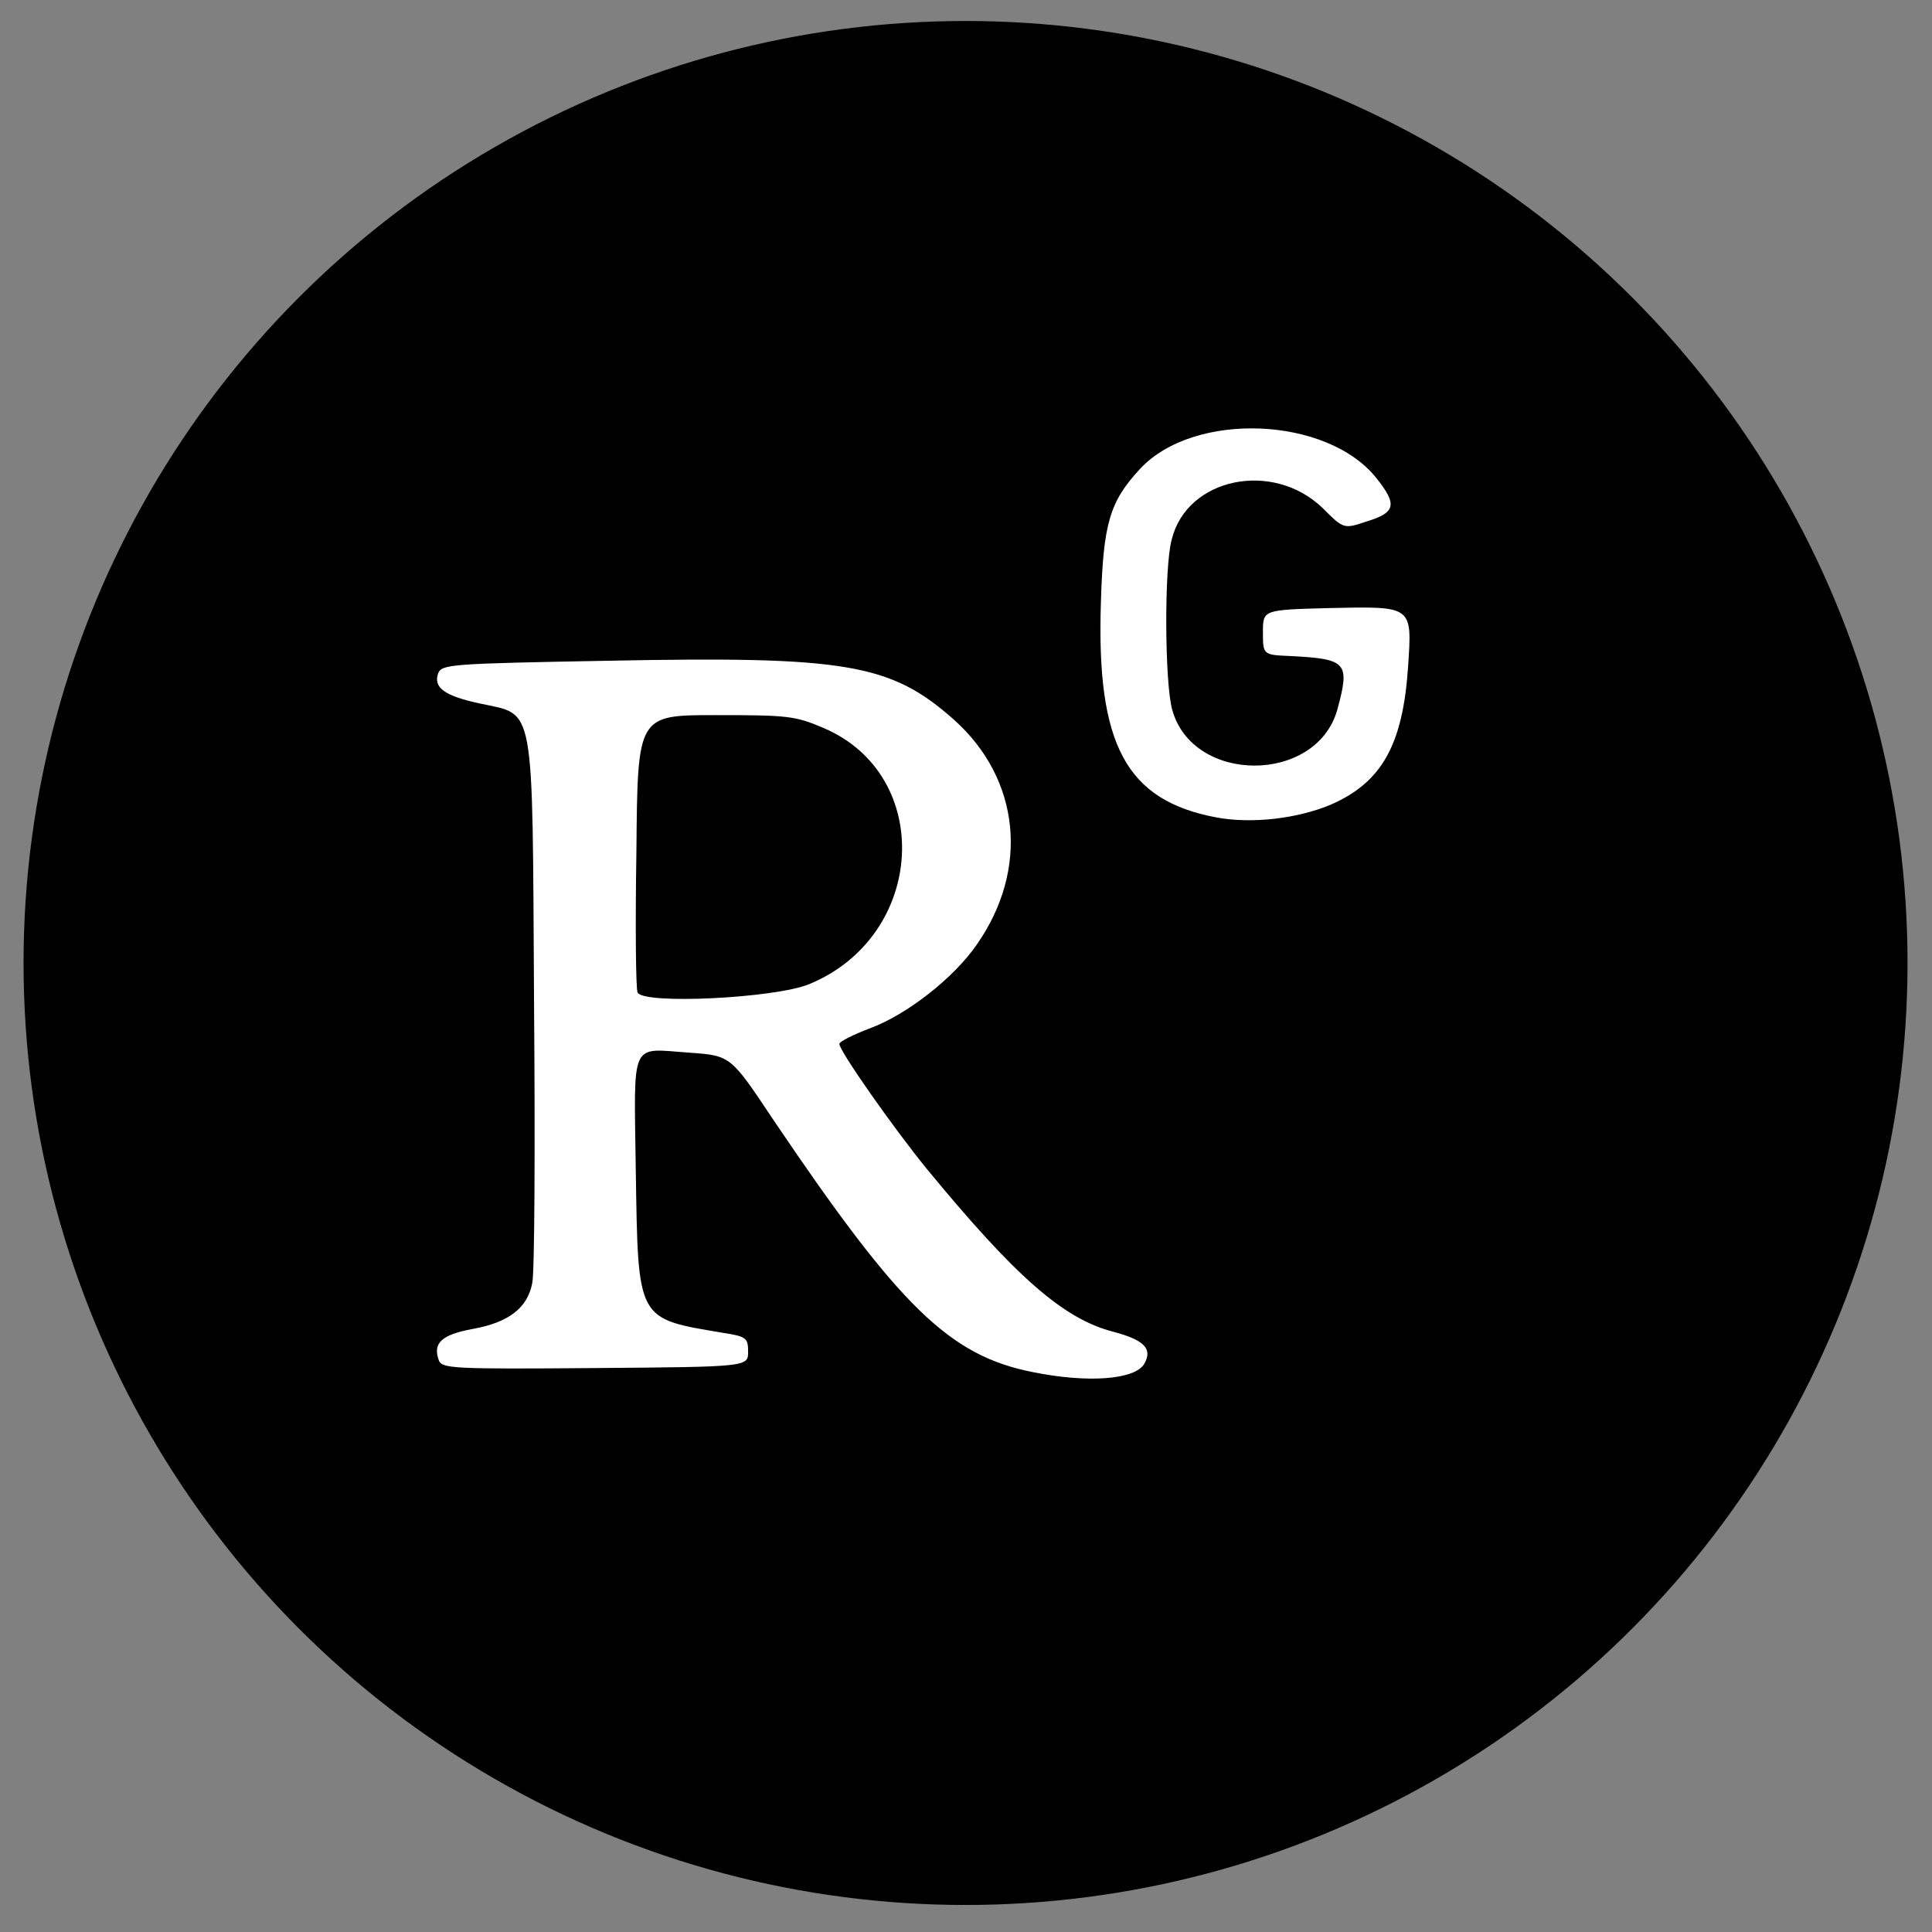
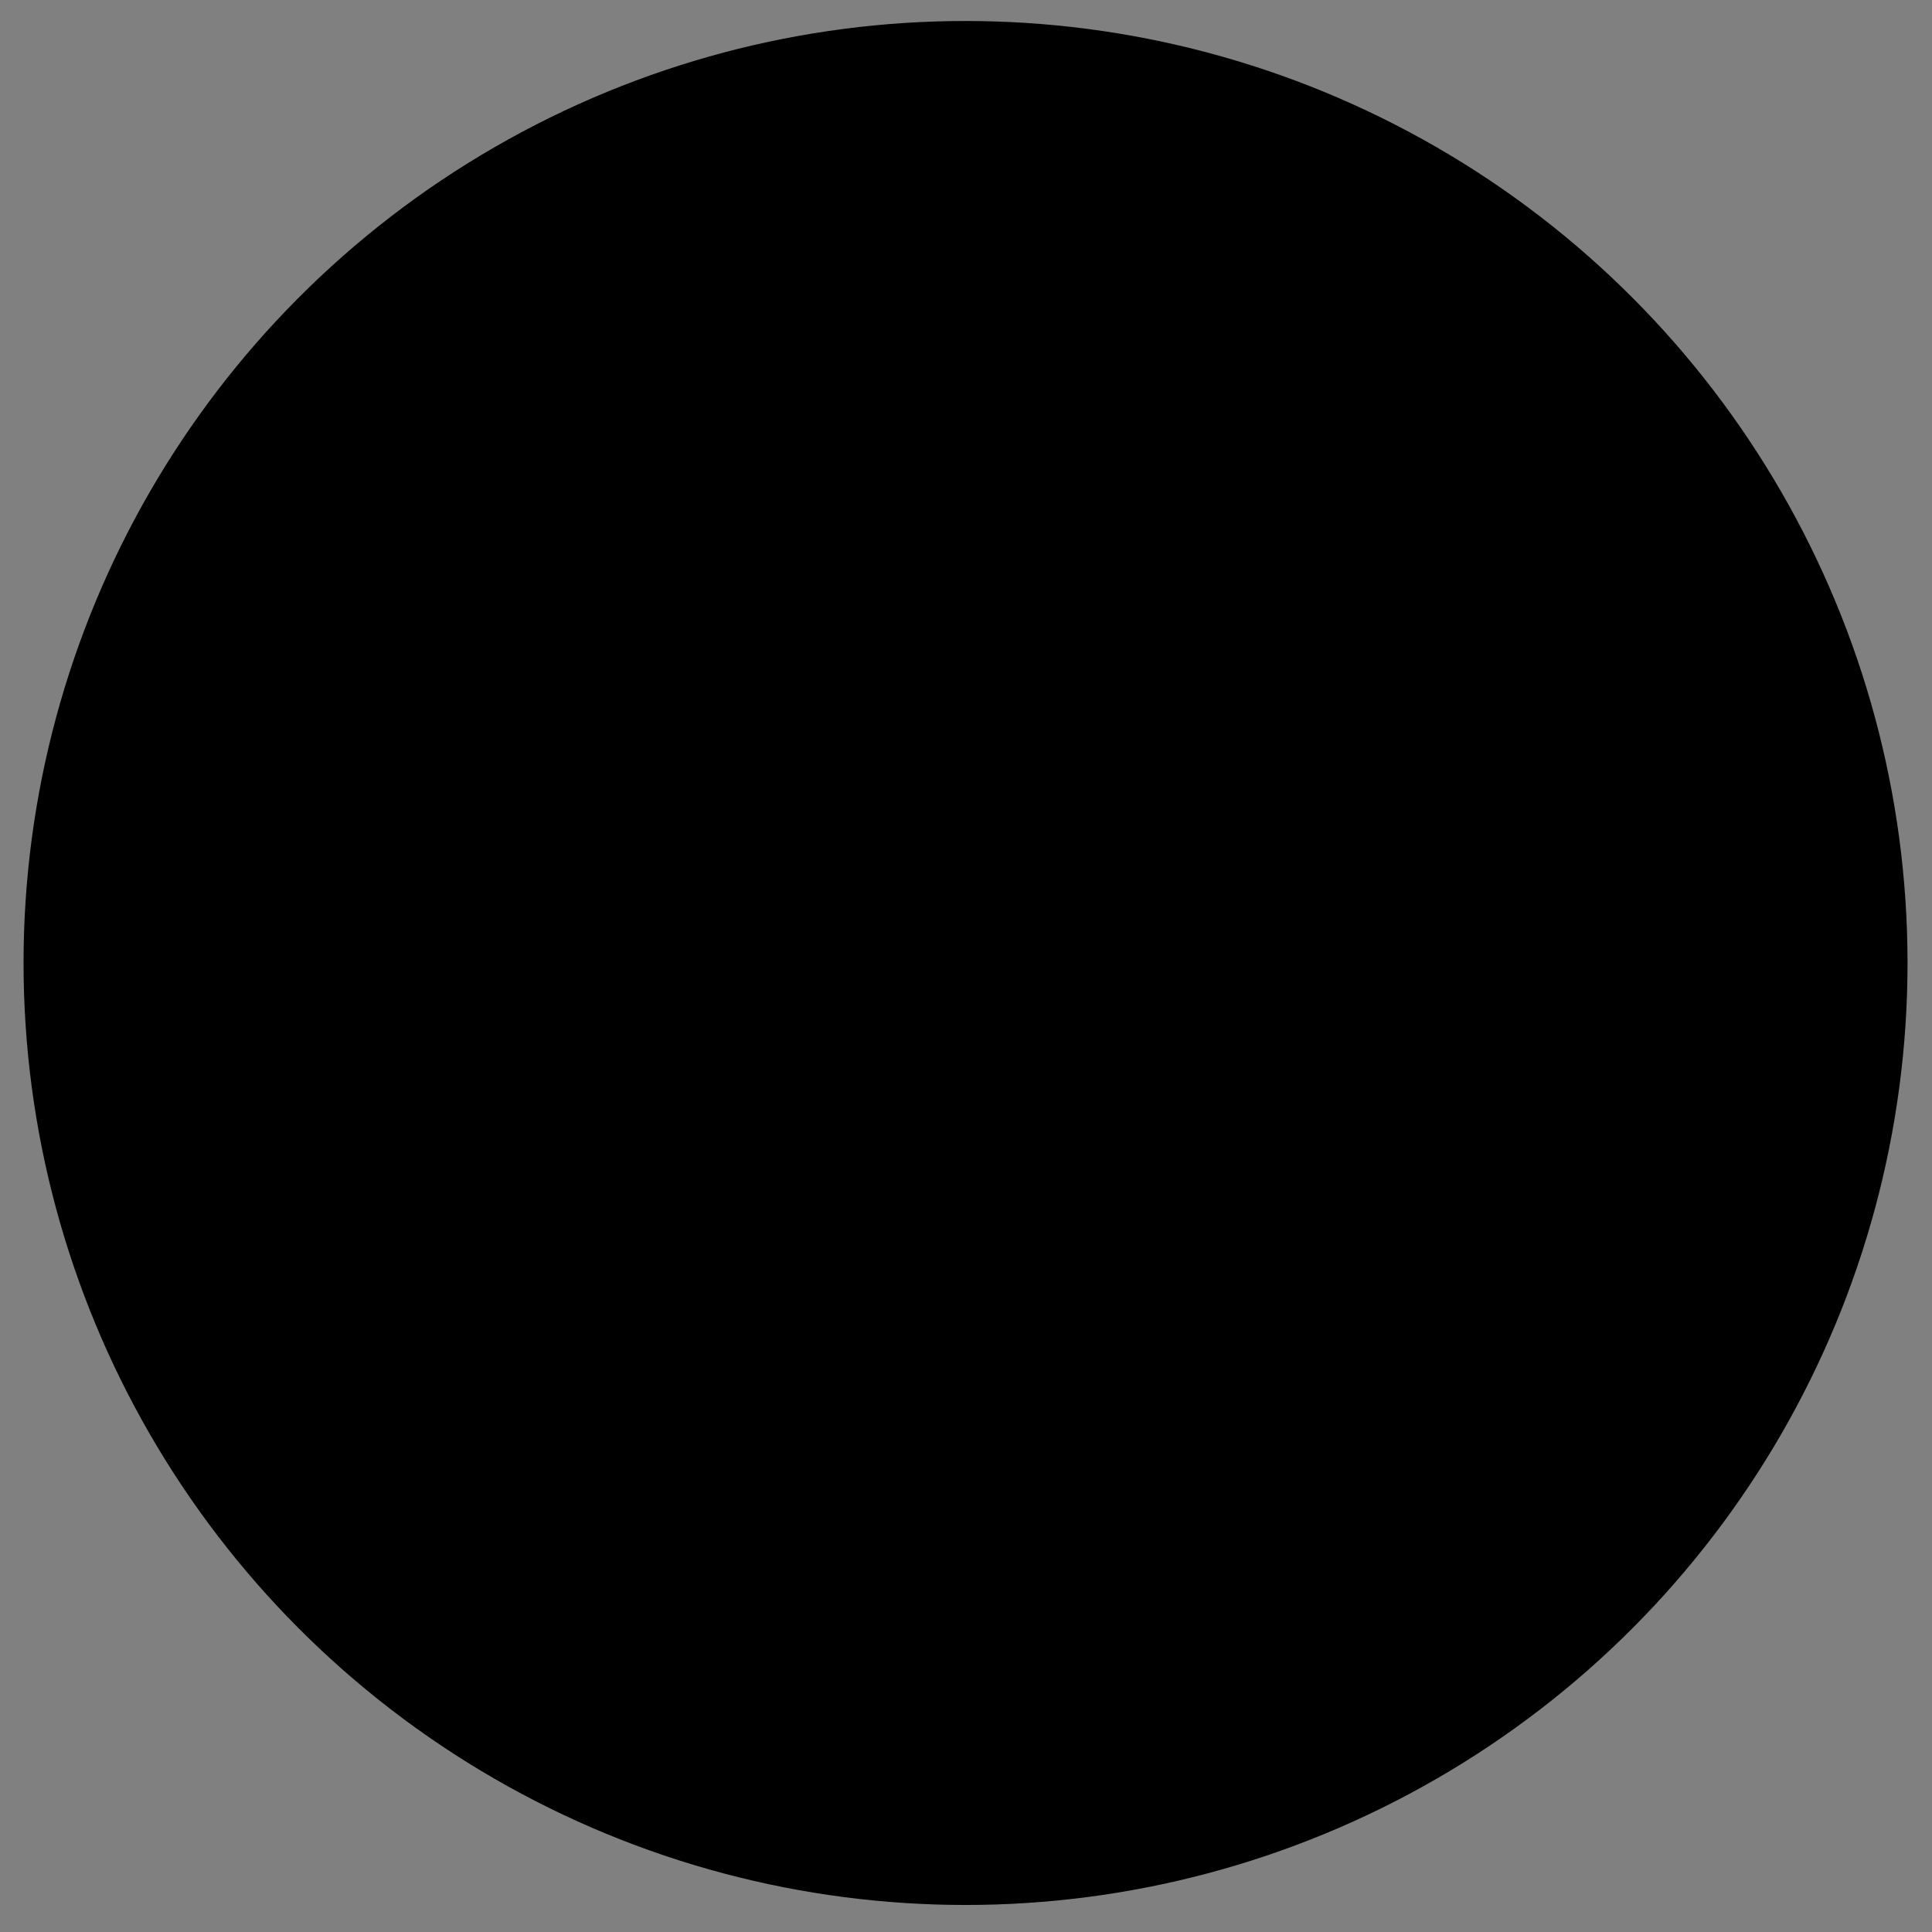
<svg xmlns="http://www.w3.org/2000/svg" version="1.1" id="Vrstva_1" x="0px" y="0px" width="566.93px" height="566.93px" viewBox="0 0 566.93 566.93" enable-background="new 0 0 566.93 566.93" xml:space="preserve">
  <rect x="0" y="0" width="566.93" height="566.93" fill="#808080" stroke="none" />
  <circle cx="283.33" cy="282.58" r="276.42" />
-   <path fill="#FFFFFF" d="M303.136,402.65c-24.545-4.828-39.129-19.078-76.397-74.335c-12.356-18.542-12.356-18.542-24.378-19.414  c-17.687-1.207-16.311-4.292-15.792,34.671c0.688,44.291,0.184,43.27,25.75,47.562c6.689,1.022,7.209,1.558,7.209,5.498  c0,4.46,0,4.46-44.979,4.813c-42.232,0.335-44.965,0.167-45.835-2.414c-1.711-4.963,0.871-7.377,10.125-9.089  c10.479-1.894,15.961-6.187,17.336-13.394c0.705-2.751,0.872-39.833,0.537-82.4c-0.537-89.45,0.503-84.126-15.978-87.731  c-10.31-2.229-13.563-4.635-12.188-8.76c1.04-2.741,3.253-2.917,50.128-3.771c69.709-1.375,82.751,0.855,101.292,17.335  c19.38,17.343,22.131,43.782,6.691,65.927c-6.858,9.95-20.605,20.588-31.234,24.545c-4.996,1.894-9.119,3.956-9.119,4.627  c0,2.079,15.792,24.561,25.583,36.582c26.104,31.751,40.17,44.124,54.771,47.88c9.104,2.414,11.668,4.995,9.104,9.454  C333.011,404.864,319.263,405.904,303.136,402.65z M237.384,288.817c34.334-14.074,36.916-61.285,4.291-75.19  c-8.415-3.604-10.645-3.781-31.753-3.781c-22.832,0-22.832,0-23.169,39.658c-0.352,21.802-0.184,40.688,0.337,41.719  C188.632,294.819,227.257,292.941,237.384,288.817z M357.052,239.889c-26.623-4.971-35.375-21.284-34-63.17  c0.688-23.178,2.581-29.532,11.501-39.146c15.793-16.992,54.922-15.449,69.357,2.749c6.186,7.729,5.665,10.126-2.919,12.708  c-6.688,2.23-6.688,2.23-12.875-3.948c-14.602-14.083-39.833-8.927-44.292,9.263c-2.229,8.072-2.063,42.239,0.168,49.959  c6.017,21.803,42.23,21.803,48.417,0c3.772-13.907,2.917-14.937-13.731-15.793c-8.079-0.343-8.079-0.343-8.079-7.041  c0-6.521,0-6.521,19.229-7.033c24.896-0.52,24.561-0.863,23.354,17.334c-1.542,22.834-7.729,33.824-22.667,40.345  C380.723,240.241,367.345,241.784,357.052,239.889z" />
</svg>